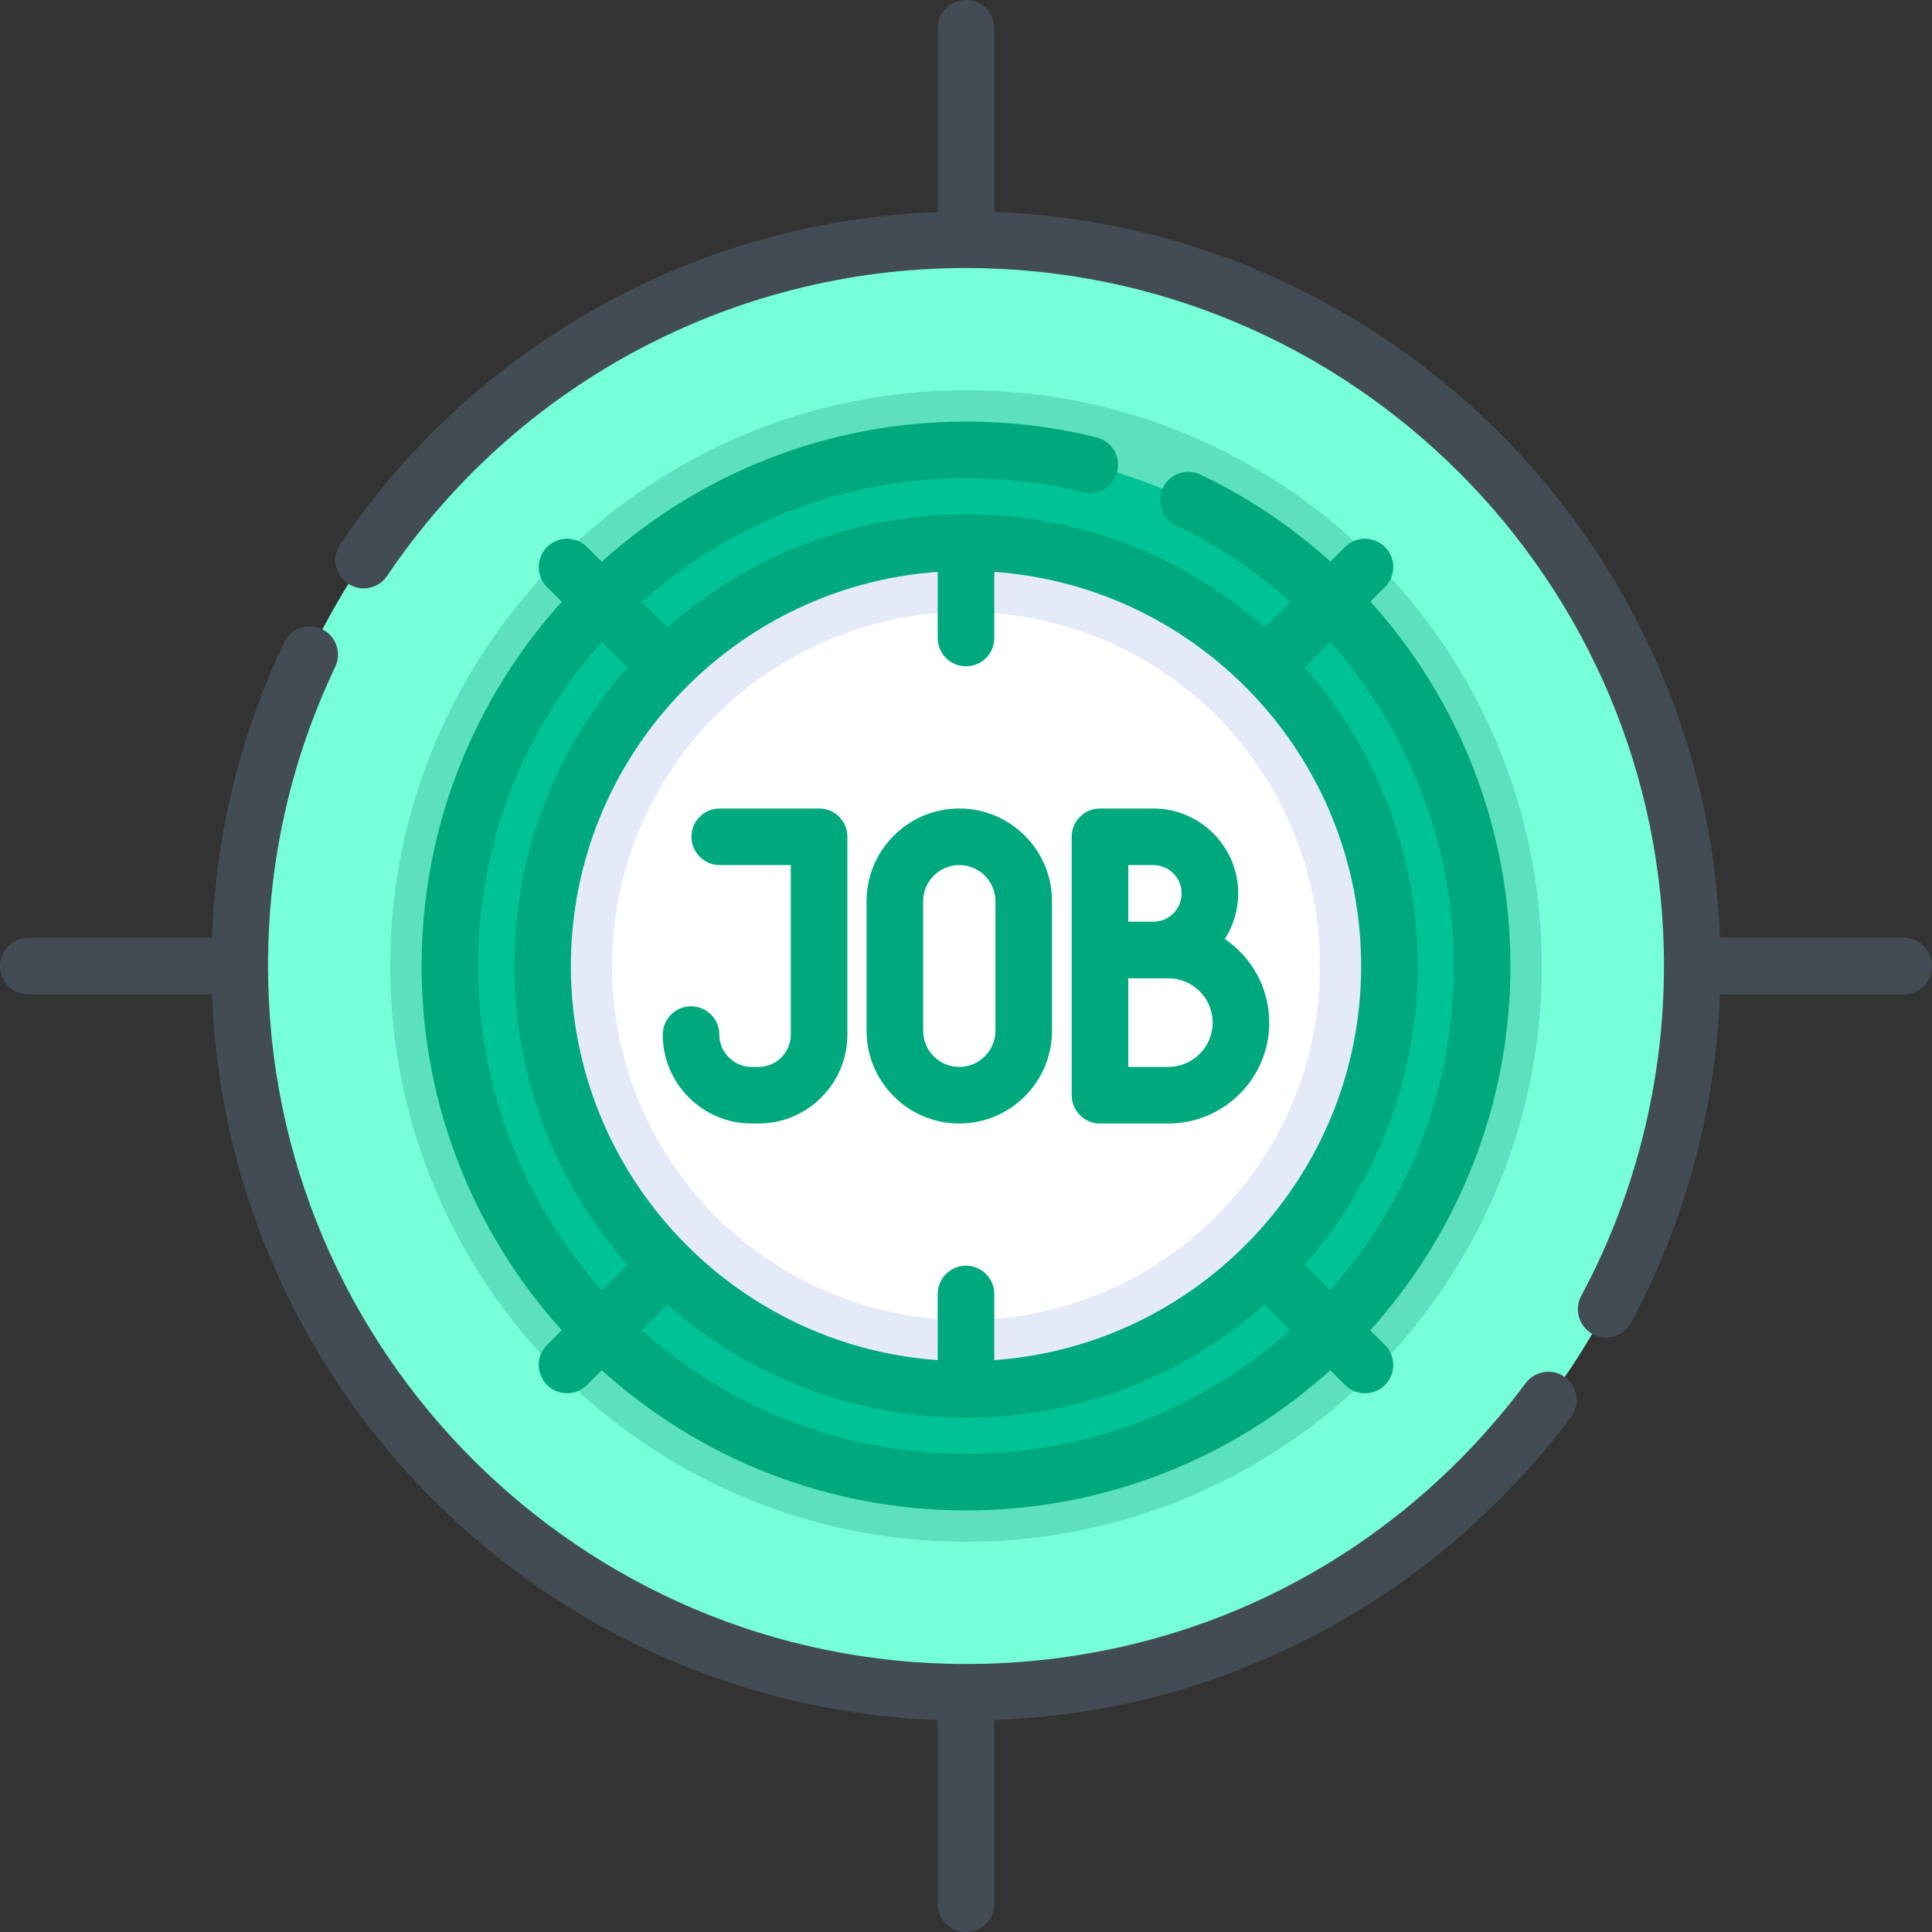
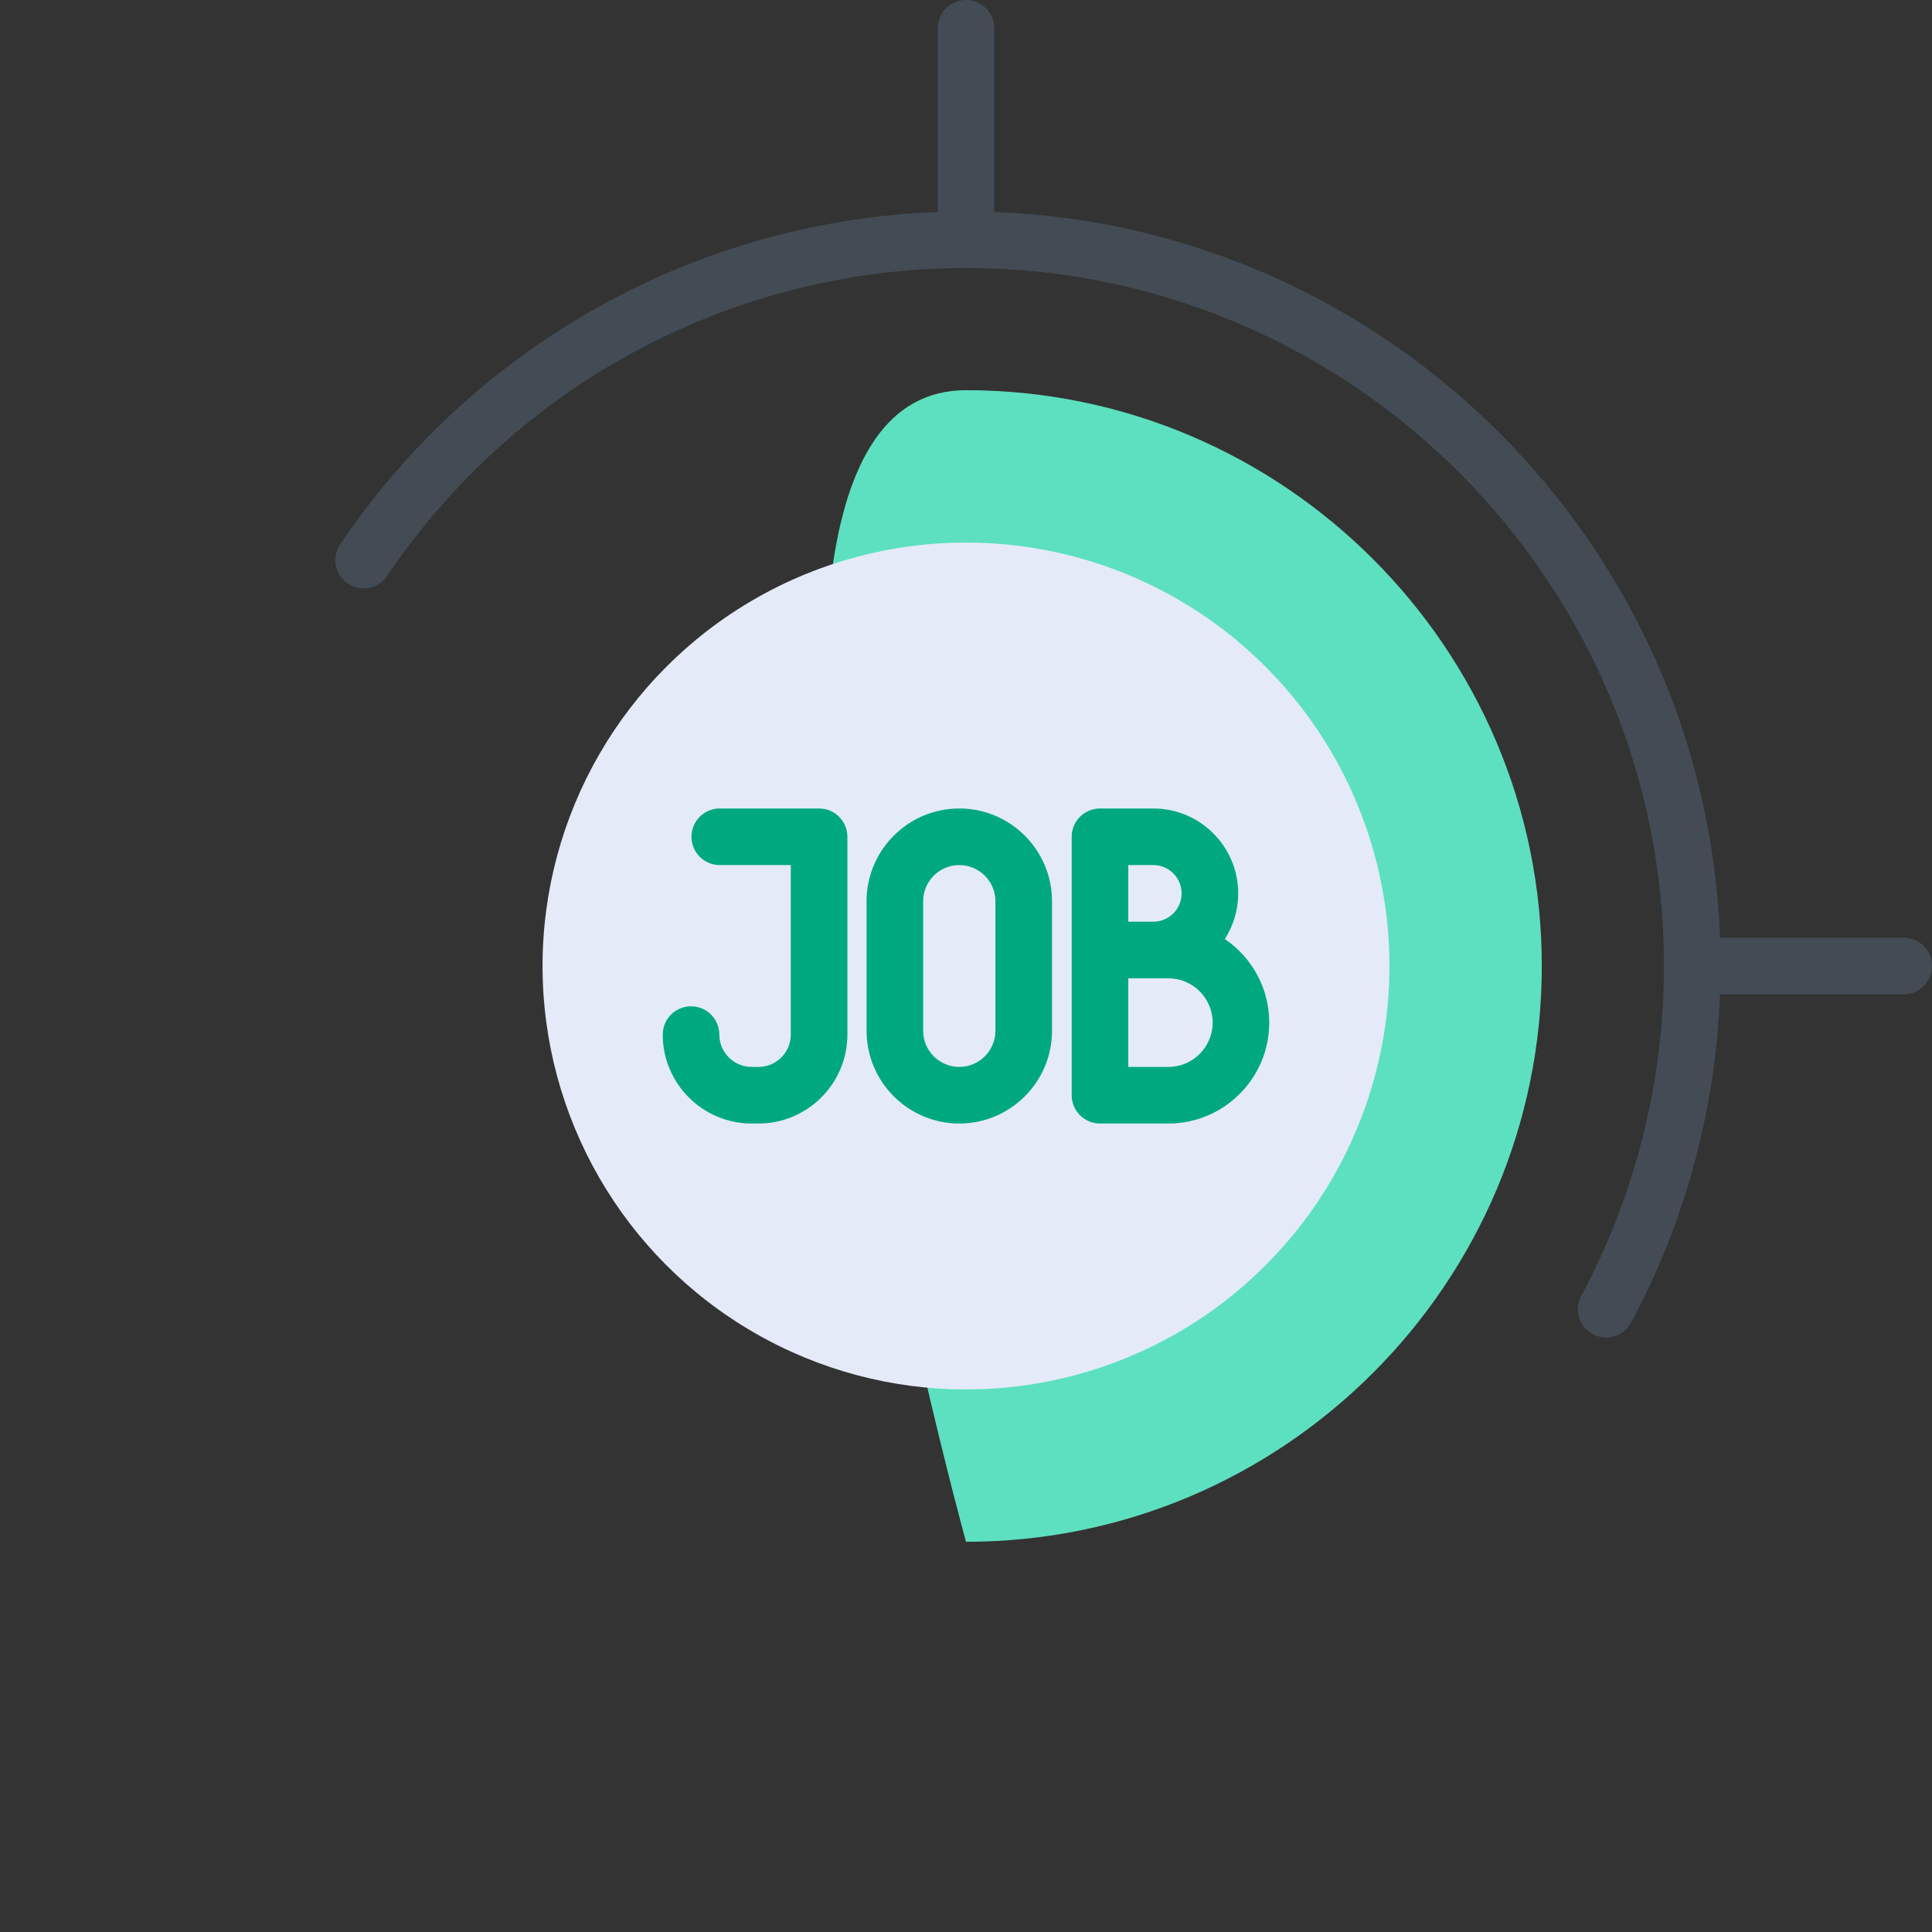
<svg xmlns="http://www.w3.org/2000/svg" version="1.1" id="Capa_1" x="0px" y="0px" viewBox="0 0 512 512" style="enable-background:new 0 0 512 512;" xml:space="preserve">
  <rect x="0" y="0" width="512" height="512" fill="#333333" stroke="none" />
-   <circle style="fill:#76FFD9;" cx="256" cy="256" r="192.47" />
-   <path style="fill:#5DE0BF;" d="M256,408.593c-84.14,0-152.593-68.453-152.593-152.593S171.86,103.407,256,103.407  S408.593,171.86,408.593,256S340.14,408.593,256,408.593z" />
-   <circle style="fill:#00C395;" cx="256" cy="256" r="136.78" />
+   <path style="fill:#5DE0BF;" d="M256,408.593S171.86,103.407,256,103.407  S408.593,171.86,408.593,256S340.14,408.593,256,408.593z" />
  <circle style="fill:#E4EAF8;" cx="256" cy="256" r="112.22" />
-   <circle style="fill:#FFFFFF;" cx="256" cy="256" r="93.81" />
  <g>
    <path style="fill:#00A97D;" d="M199.197,297.744h1.807c12.993,0,23.563-10.57,23.563-23.563v-52.425c0-4.143-3.357-7.5-7.5-7.5   h-26.324c-4.143,0-7.5,3.357-7.5,7.5s3.357,7.5,7.5,7.5h18.824v44.925c0,4.722-3.842,8.563-8.563,8.563h-1.807   c-4.723,0-8.564-3.842-8.564-8.563c0-4.143-3.357-7.5-7.5-7.5s-7.5,3.357-7.5,7.5C175.633,287.174,186.204,297.744,199.197,297.744   z" />
    <path style="fill:#00A97D;" d="M254.222,297.744c13.549,0,24.572-11.023,24.572-24.572v-34.344   c0-13.549-11.023-24.572-24.572-24.572s-24.572,11.023-24.572,24.572v34.344C229.649,286.721,240.673,297.744,254.222,297.744z    M244.649,238.828c0-5.278,4.294-9.572,9.572-9.572c5.278,0,9.572,4.294,9.572,9.572v34.344c0,5.278-4.294,9.572-9.572,9.572   s-9.572-4.294-9.572-9.572L244.649,238.828L244.649,238.828z" />
    <path style="fill:#00A97D;" d="M291.511,297.744h18.115c14.745,0,26.741-11.996,26.741-26.741c0-9.202-4.673-17.333-11.771-22.146   c2.239-3.497,3.543-7.647,3.543-12.098c0-12.408-10.095-22.503-22.504-22.503H291.51c-4.143,0-7.5,3.357-7.5,7.5v68.488   C284.011,294.387,287.368,297.744,291.511,297.744z M309.626,282.744h-10.615v-23.481h6.625h3.99   c6.474,0,11.741,5.267,11.741,11.74S316.1,282.744,309.626,282.744z M313.14,236.759c0,4.138-3.366,7.504-7.504,7.504h-6.625   v-15.007h6.625C309.773,229.256,313.14,232.622,313.14,236.759z" />
-     <path style="fill:#00A97D;" d="M148.864,352.529l-3.897,3.897c-2.929,2.93-2.929,7.678,0,10.607   c1.465,1.464,3.385,2.196,5.304,2.196s3.839-0.732,5.304-2.196l3.897-3.897c25.585,23.075,59.444,37.143,96.529,37.143   s70.943-14.068,96.529-37.143l3.897,3.897c1.465,1.464,3.385,2.196,5.304,2.196s3.839-0.732,5.304-2.196   c2.929-2.93,2.929-7.678,0-10.607l-3.897-3.897c23.075-25.585,37.143-59.444,37.143-96.529c0-27.755-7.902-54.71-22.852-77.95   c-4.256-6.616-9.033-12.83-14.25-18.62l3.855-3.855c2.929-2.93,2.929-7.678,0-10.607c-2.93-2.928-7.678-2.928-10.607,0   l-3.853,3.853c-10.261-9.251-21.826-17.036-34.409-23.052c-3.736-1.786-8.214-0.207-10.002,3.531   c-1.786,3.737-0.206,8.215,3.531,10.002c11.122,5.318,21.263,12.15,30.225,20.174l-6.779,6.779   c-21.114-18.64-48.826-29.971-79.138-29.971s-58.025,11.331-79.138,29.971l-6.771-6.771c22.856-20.366,52.959-32.763,85.909-32.763   c10.467,0,20.898,1.262,31.008,3.751c4.023,0.991,8.086-1.467,9.075-5.489c0.99-4.021-1.467-8.085-5.489-9.075   c-11.281-2.778-22.92-4.187-34.594-4.187c-37.085,0-70.943,14.068-96.529,37.143l-3.897-3.897c-2.93-2.928-7.678-2.928-10.607,0   c-2.929,2.93-2.929,7.678,0,10.607l3.897,3.897c-23.075,25.585-37.143,59.444-37.143,96.529S125.789,326.943,148.864,352.529z    M256,385.279c-32.949,0-63.053-12.397-85.909-32.763l6.771-6.771c21.114,18.64,48.826,29.971,79.138,29.971   s58.024-11.331,79.138-29.971l6.771,6.771C319.053,372.882,288.949,385.279,256,385.279z M385.279,256   c0,32.949-12.397,63.053-32.763,85.909l-6.771-6.771c18.64-21.114,29.971-48.826,29.971-79.138s-11.331-58.025-29.971-79.138   l6.743-6.743C373.159,193.444,385.279,223.939,385.279,256z M248.5,151.554v17.529c0,4.143,3.357,7.5,7.5,7.5s7.5-3.357,7.5-7.5   v-17.529c54.254,3.858,97.217,49.226,97.217,104.446S317.754,356.587,263.5,360.446v-17.529c0-4.143-3.357-7.5-7.5-7.5   s-7.5,3.357-7.5,7.5v17.529c-54.254-3.858-97.217-49.226-97.217-104.446S194.246,155.413,248.5,151.554z M166.254,176.862   c-18.64,21.114-29.971,48.826-29.971,79.138s11.331,58.025,29.971,79.138l-6.771,6.771C139.117,319.053,126.72,288.95,126.72,256   s12.397-63.053,32.763-85.909L166.254,176.862z" />
  </g>
  <g>
-     <path style="fill:#434C54;" d="M414.818,365.018c-3.319-2.479-8.018-1.795-10.496,1.523   C369.01,413.844,314.948,440.974,256,440.974c-101.995,0-184.974-82.979-184.974-184.974c0-27.734,5.994-54.412,17.817-79.291   c1.777-3.741,0.186-8.215-3.556-9.993c-3.739-1.773-8.215-0.186-9.993,3.556C63.58,194.926,57.173,221.209,56.179,248.5H7.5   c-4.143,0-7.5,3.357-7.5,7.5s3.357,7.5,7.5,7.5h48.681c3.867,104.313,88.006,188.452,192.319,192.319V504.5   c0,4.143,3.357,7.5,7.5,7.5s7.5-3.357,7.5-7.5v-48.678c29.373-1.062,57.47-8.361,83.619-21.77   c27.053-13.872,50.989-34.114,69.223-58.539C418.82,372.194,418.138,367.495,414.818,365.018z" />
    <path style="fill:#434C54;" d="M504.5,248.5h-48.681C451.952,144.187,367.813,60.048,263.5,56.181V7.5c0-4.143-3.357-7.5-7.5-7.5   s-7.5,3.357-7.5,7.5v48.682c-63.686,2.376-122.454,34.897-158.342,88.044c-2.317,3.433-1.414,8.095,2.019,10.413   c3.433,2.317,8.094,1.414,10.413-2.019c34.5-51.092,91.85-81.594,153.41-81.594c101.995,0,184.974,82.979,184.974,184.974   c0,30.489-7.581,60.716-21.924,87.411c-1.961,3.649-0.592,8.196,3.057,10.156c1.13,0.607,2.345,0.896,3.543,0.896   c2.673,0,5.26-1.433,6.613-3.952c14.334-26.679,22.408-56.612,23.553-87.011H504.5c4.143,0,7.5-3.357,7.5-7.5   S508.643,248.5,504.5,248.5z" />
  </g>
  <g>
</g>
  <g>
</g>
  <g>
</g>
  <g>
</g>
  <g>
</g>
  <g>
</g>
  <g>
</g>
  <g>
</g>
  <g>
</g>
  <g>
</g>
  <g>
</g>
  <g>
</g>
  <g>
</g>
  <g>
</g>
  <g>
</g>
</svg>